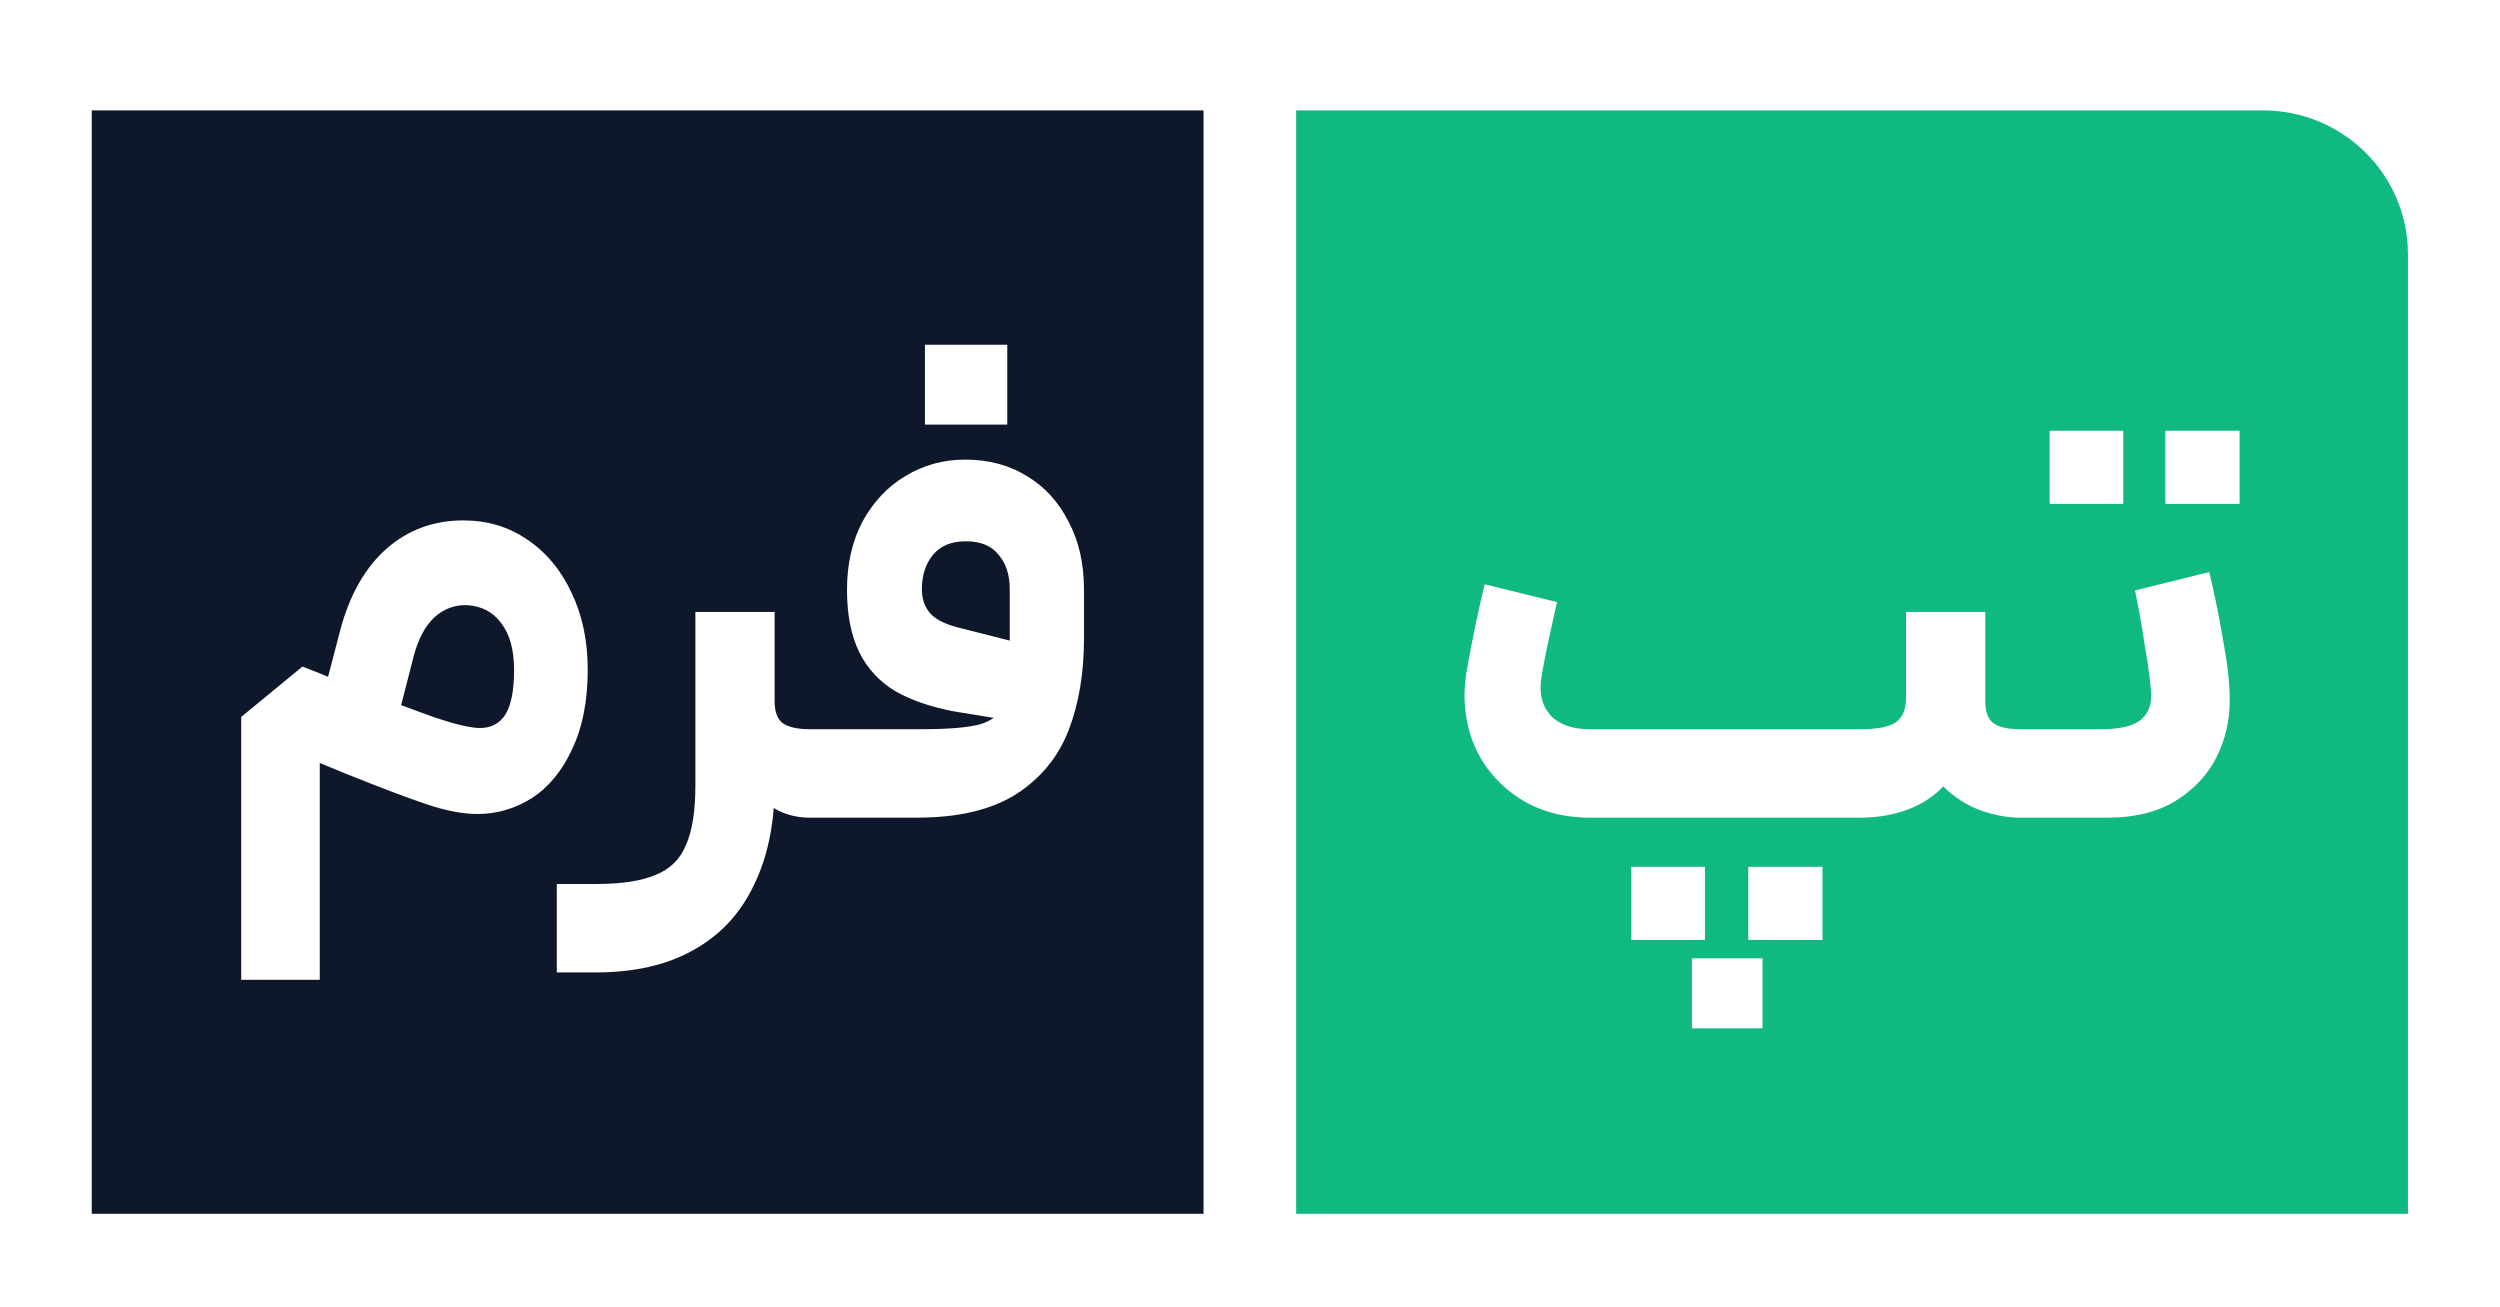
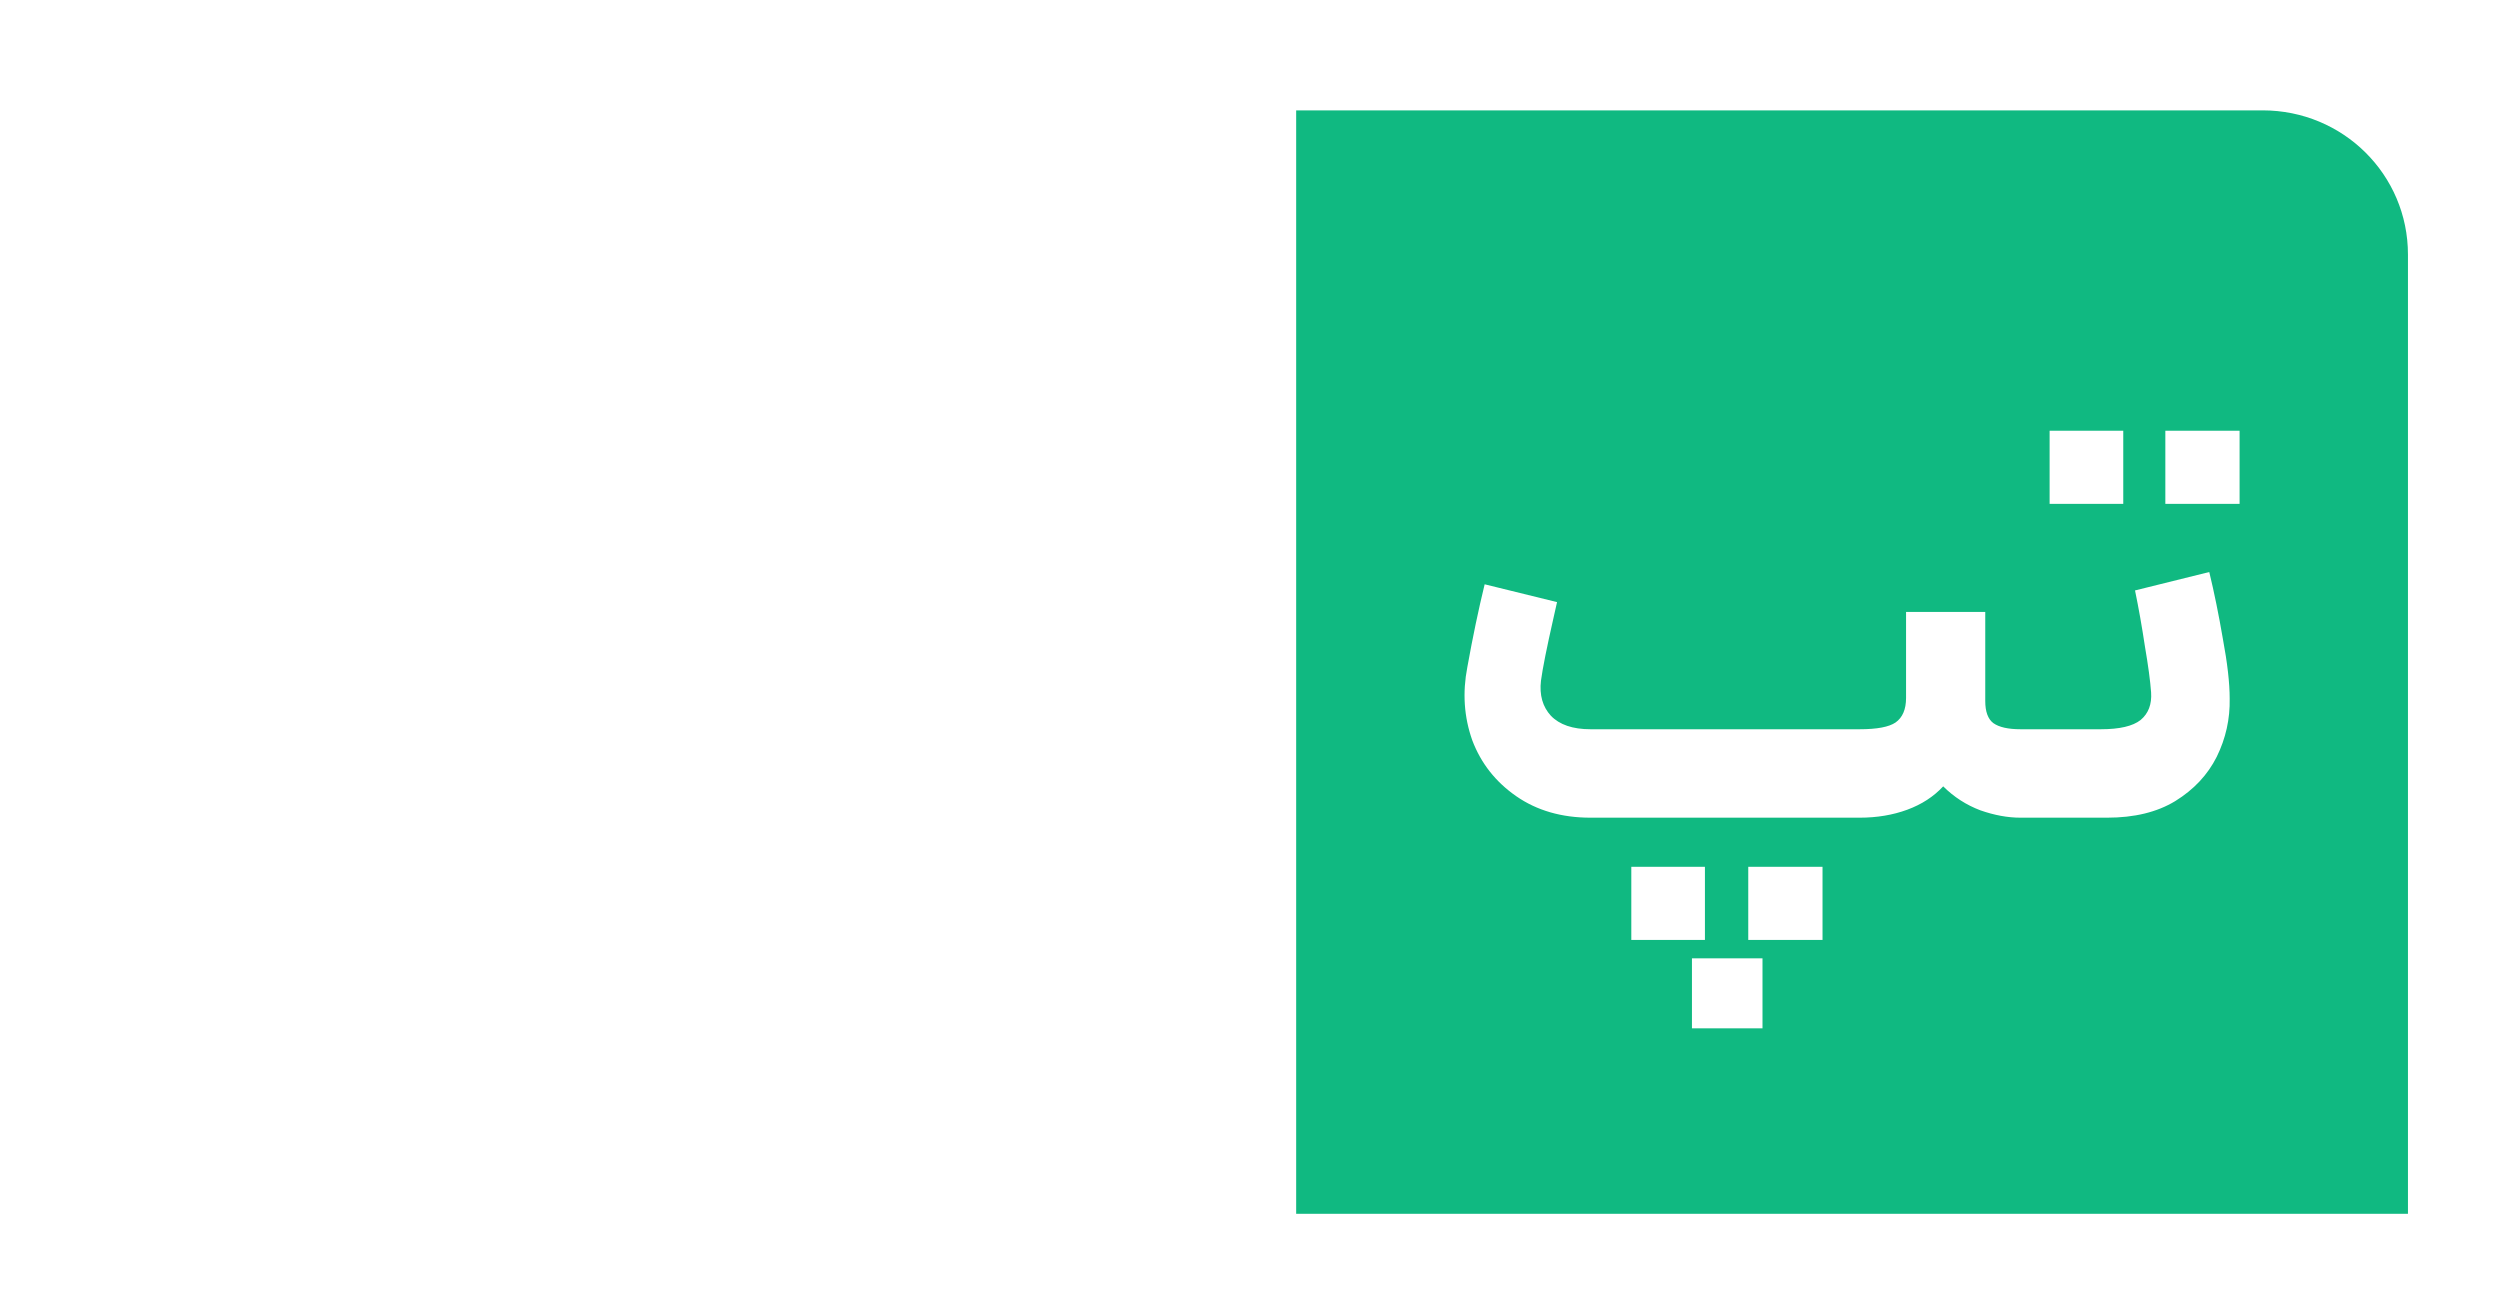
<svg xmlns="http://www.w3.org/2000/svg" width="109" height="57" viewBox="0 0 109 57" fill="none">
  <g filter="url(#filter0_d_83_2338)">
    <path d="M56.513 0.812V7.1V21.731V42.636V48.923H62.848H83.911H98.652H104.987V42.636V21.731V7.1C104.987 3.617 102.161 0.812 98.652 0.812H83.911H62.848H56.513ZM89.363 14.781H90.415H91.522H92.574V16.388V17.968H90.928H89.363V16.361V14.781ZM94.409 14.781H96.027H97.646V16.388V17.968H96H94.409V16.361V14.781ZM96.324 20.94C96.54 21.832 96.738 22.805 96.918 23.858C97.115 24.912 97.214 25.778 97.214 26.456C97.232 27.349 97.044 28.197 96.648 29C96.252 29.786 95.65 30.428 94.84 30.928C94.049 31.41 93.059 31.651 91.872 31.651H88.904H88.095C87.537 31.651 86.953 31.544 86.341 31.329C85.73 31.097 85.19 30.749 84.723 30.285C84.309 30.732 83.787 31.071 83.158 31.303C82.528 31.535 81.836 31.651 81.081 31.651H69.344C68.085 31.651 67.006 31.338 66.107 30.714C65.207 30.089 64.569 29.277 64.191 28.277C63.831 27.26 63.76 26.198 63.975 25.091C64.209 23.788 64.461 22.582 64.731 21.475L67.887 22.252L67.725 22.975C67.438 24.242 67.258 25.144 67.186 25.68C67.114 26.304 67.258 26.813 67.618 27.206C67.995 27.599 68.571 27.795 69.344 27.795H81.081C81.836 27.795 82.357 27.697 82.645 27.501C82.951 27.287 83.104 26.929 83.104 26.43V22.681H86.557V26.563C86.557 27.027 86.674 27.349 86.908 27.527C87.16 27.706 87.555 27.795 88.095 27.795H88.904H91.603C92.412 27.795 92.988 27.661 93.329 27.393C93.671 27.108 93.824 26.706 93.788 26.188C93.752 25.688 93.662 25.019 93.518 24.18C93.392 23.341 93.249 22.529 93.087 21.743L96.324 20.94ZM71.125 33.793H72.744H74.335V35.373V36.98H73.283H72.177H71.125V35.346V33.793ZM76.224 33.793H77.87H79.462V35.373V36.98H77.816H76.224V35.346V33.793ZM73.769 37.783H75.307H76.845V39.31V40.836H75.279H73.769V39.283V37.783Z" fill="#10B981" />
-     <path d="M4 0.812V48.923H52.474V0.812H4ZM40.328 11.031H42.163H43.917V12.799V14.512H42.082H40.328V12.772V11.031ZM42.082 16.039C43.108 16.039 44.007 16.28 44.78 16.762C45.553 17.226 46.156 17.887 46.588 18.744C47.037 19.583 47.262 20.573 47.262 21.716V23.831C47.262 25.349 47.037 26.688 46.588 27.848C46.138 29.008 45.374 29.937 44.294 30.633C43.215 31.311 41.776 31.65 39.978 31.65H35.823H35.31C34.824 31.65 34.375 31.552 33.961 31.355C33.883 31.317 33.808 31.274 33.735 31.226C33.637 32.506 33.344 33.639 32.855 34.623C32.262 35.855 31.38 36.791 30.211 37.434C29.06 38.077 27.648 38.398 25.975 38.398H24.276V34.542H25.975C27.108 34.542 27.98 34.408 28.592 34.141C29.221 33.891 29.663 33.453 29.914 32.828C30.184 32.221 30.319 31.356 30.319 30.231V22.68H33.773V26.562C33.773 27.026 33.889 27.348 34.123 27.527C34.375 27.705 34.77 27.794 35.31 27.794H35.823H39.978H40.139C41.344 27.794 42.208 27.723 42.73 27.58C42.964 27.508 43.161 27.414 43.323 27.299L41.596 27.017C40.571 26.821 39.717 26.527 39.034 26.134C38.35 25.723 37.828 25.161 37.468 24.447C37.109 23.715 36.929 22.805 36.929 21.716C36.929 20.591 37.154 19.601 37.604 18.744C38.071 17.887 38.692 17.226 39.465 16.762C40.257 16.28 41.129 16.039 42.082 16.039ZM20.201 18.69C21.245 18.69 22.171 18.967 22.98 19.52C23.808 20.073 24.456 20.85 24.923 21.85C25.391 22.832 25.625 23.947 25.625 25.197C25.625 26.554 25.4 27.705 24.95 28.651C24.518 29.597 23.934 30.311 23.196 30.793C22.459 31.258 21.667 31.49 20.822 31.49C20.192 31.49 19.473 31.355 18.664 31.088C17.855 30.82 16.649 30.365 15.049 29.722L13.942 29.267V38.719H10.516V27.259L13.187 25.063C13.587 25.215 13.957 25.362 14.304 25.507L14.832 23.483C15.246 21.93 15.921 20.743 16.856 19.922C17.791 19.1 18.906 18.69 20.201 18.69ZM42.109 19.6C41.479 19.6 41.003 19.797 40.679 20.189C40.355 20.582 40.194 21.082 40.194 21.689C40.194 22.135 40.328 22.501 40.598 22.787C40.868 23.055 41.318 23.26 41.947 23.403L44.025 23.93V21.689C44.025 21.064 43.863 20.564 43.539 20.189C43.233 19.797 42.757 19.6 42.109 19.6ZM20.263 22.384C19.765 22.39 19.322 22.569 18.934 22.921C18.538 23.295 18.241 23.849 18.044 24.581L17.489 26.744C18.065 26.96 18.567 27.145 18.96 27.285C19.878 27.589 20.534 27.741 20.93 27.741C21.416 27.741 21.785 27.544 22.036 27.152C22.288 26.741 22.414 26.099 22.414 25.224C22.414 24.331 22.225 23.644 21.847 23.162C21.488 22.68 20.993 22.421 20.364 22.385C20.33 22.384 20.296 22.384 20.263 22.384Z" fill="#0F172A" />
  </g>
  <defs>
    <filter id="filter0_d_83_2338" x="0" y="0.812" width="109" height="56.111" filterUnits="userSpaceOnUse" color-interpolation-filters="sRGB">
      <feFlood flood-opacity="0" result="BackgroundImageFix" />
      <feColorMatrix in="SourceAlpha" type="matrix" values="0 0 0 0 0 0 0 0 0 0 0 0 0 0 0 0 0 0 127 0" result="hardAlpha" />
      <feOffset dy="4" />
      <feGaussianBlur stdDeviation="2" />
      <feComposite in2="hardAlpha" operator="out" />
      <feColorMatrix type="matrix" values="0 0 0 0 0 0 0 0 0 0 0 0 0 0 0 0 0 0 0.25 0" />
      <feBlend mode="normal" in2="BackgroundImageFix" result="effect1_dropShadow_83_2338" />
      <feBlend mode="normal" in="SourceGraphic" in2="effect1_dropShadow_83_2338" result="shape" />
    </filter>
  </defs>
</svg>